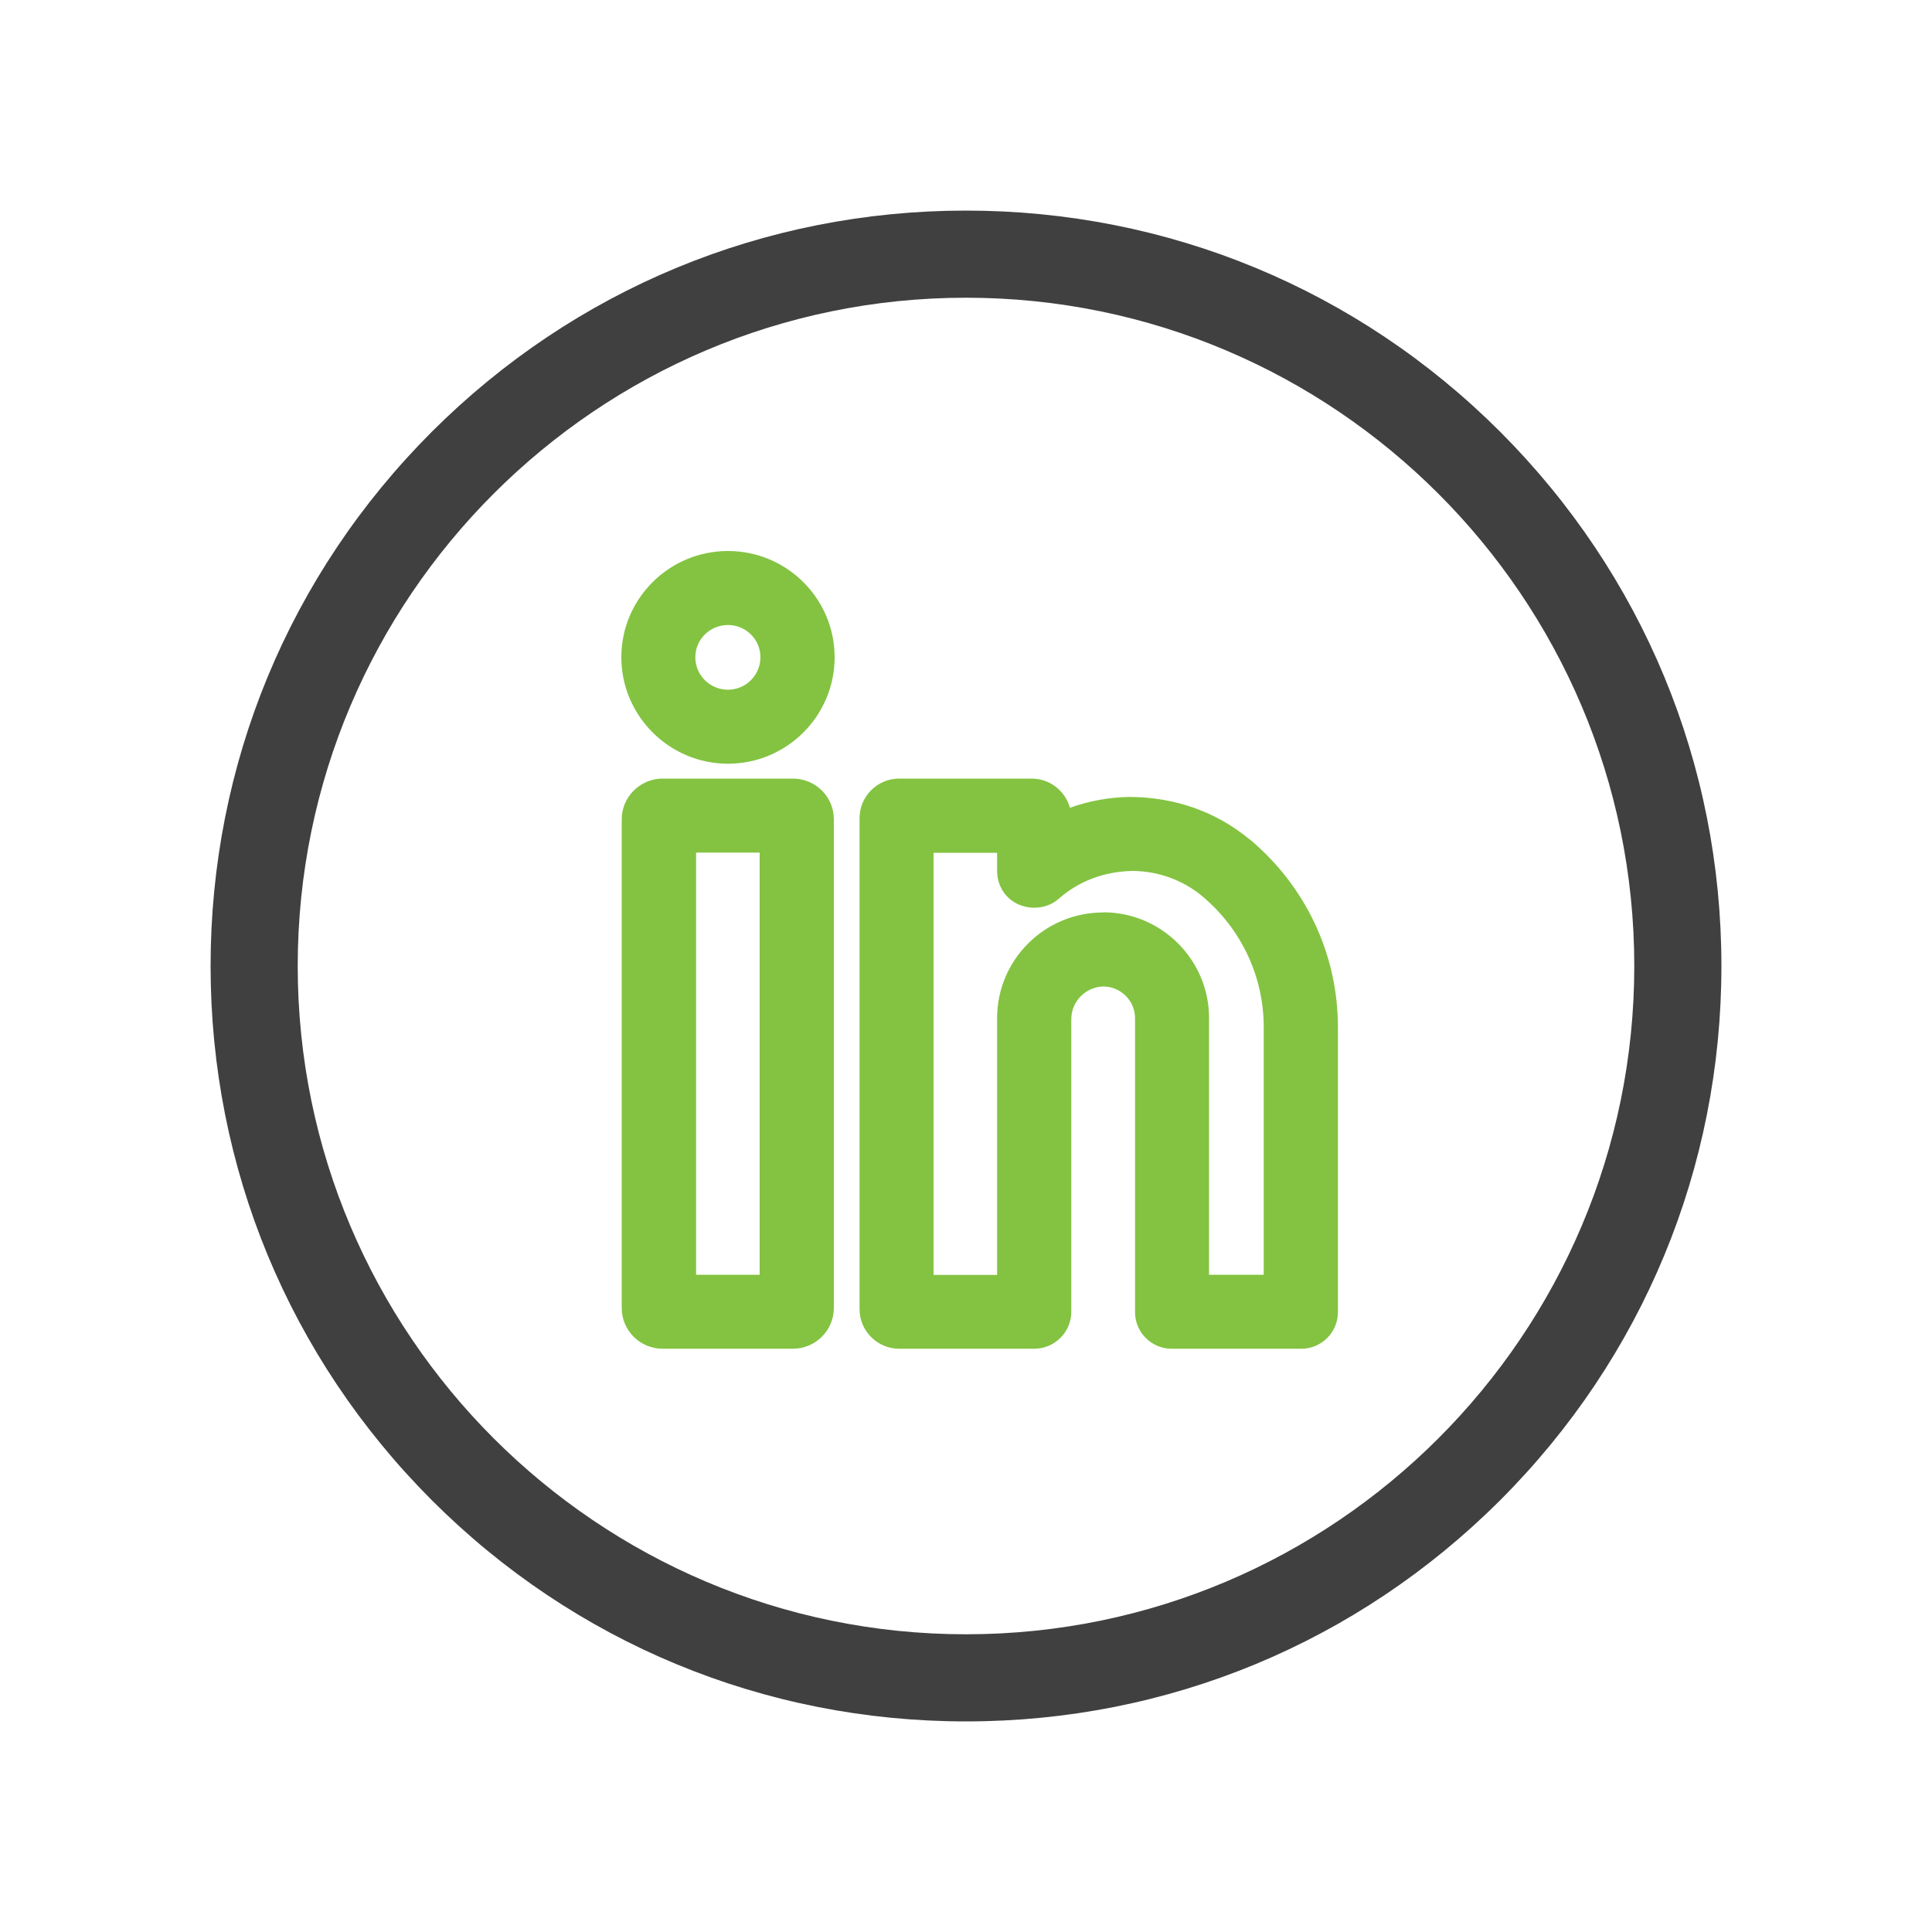
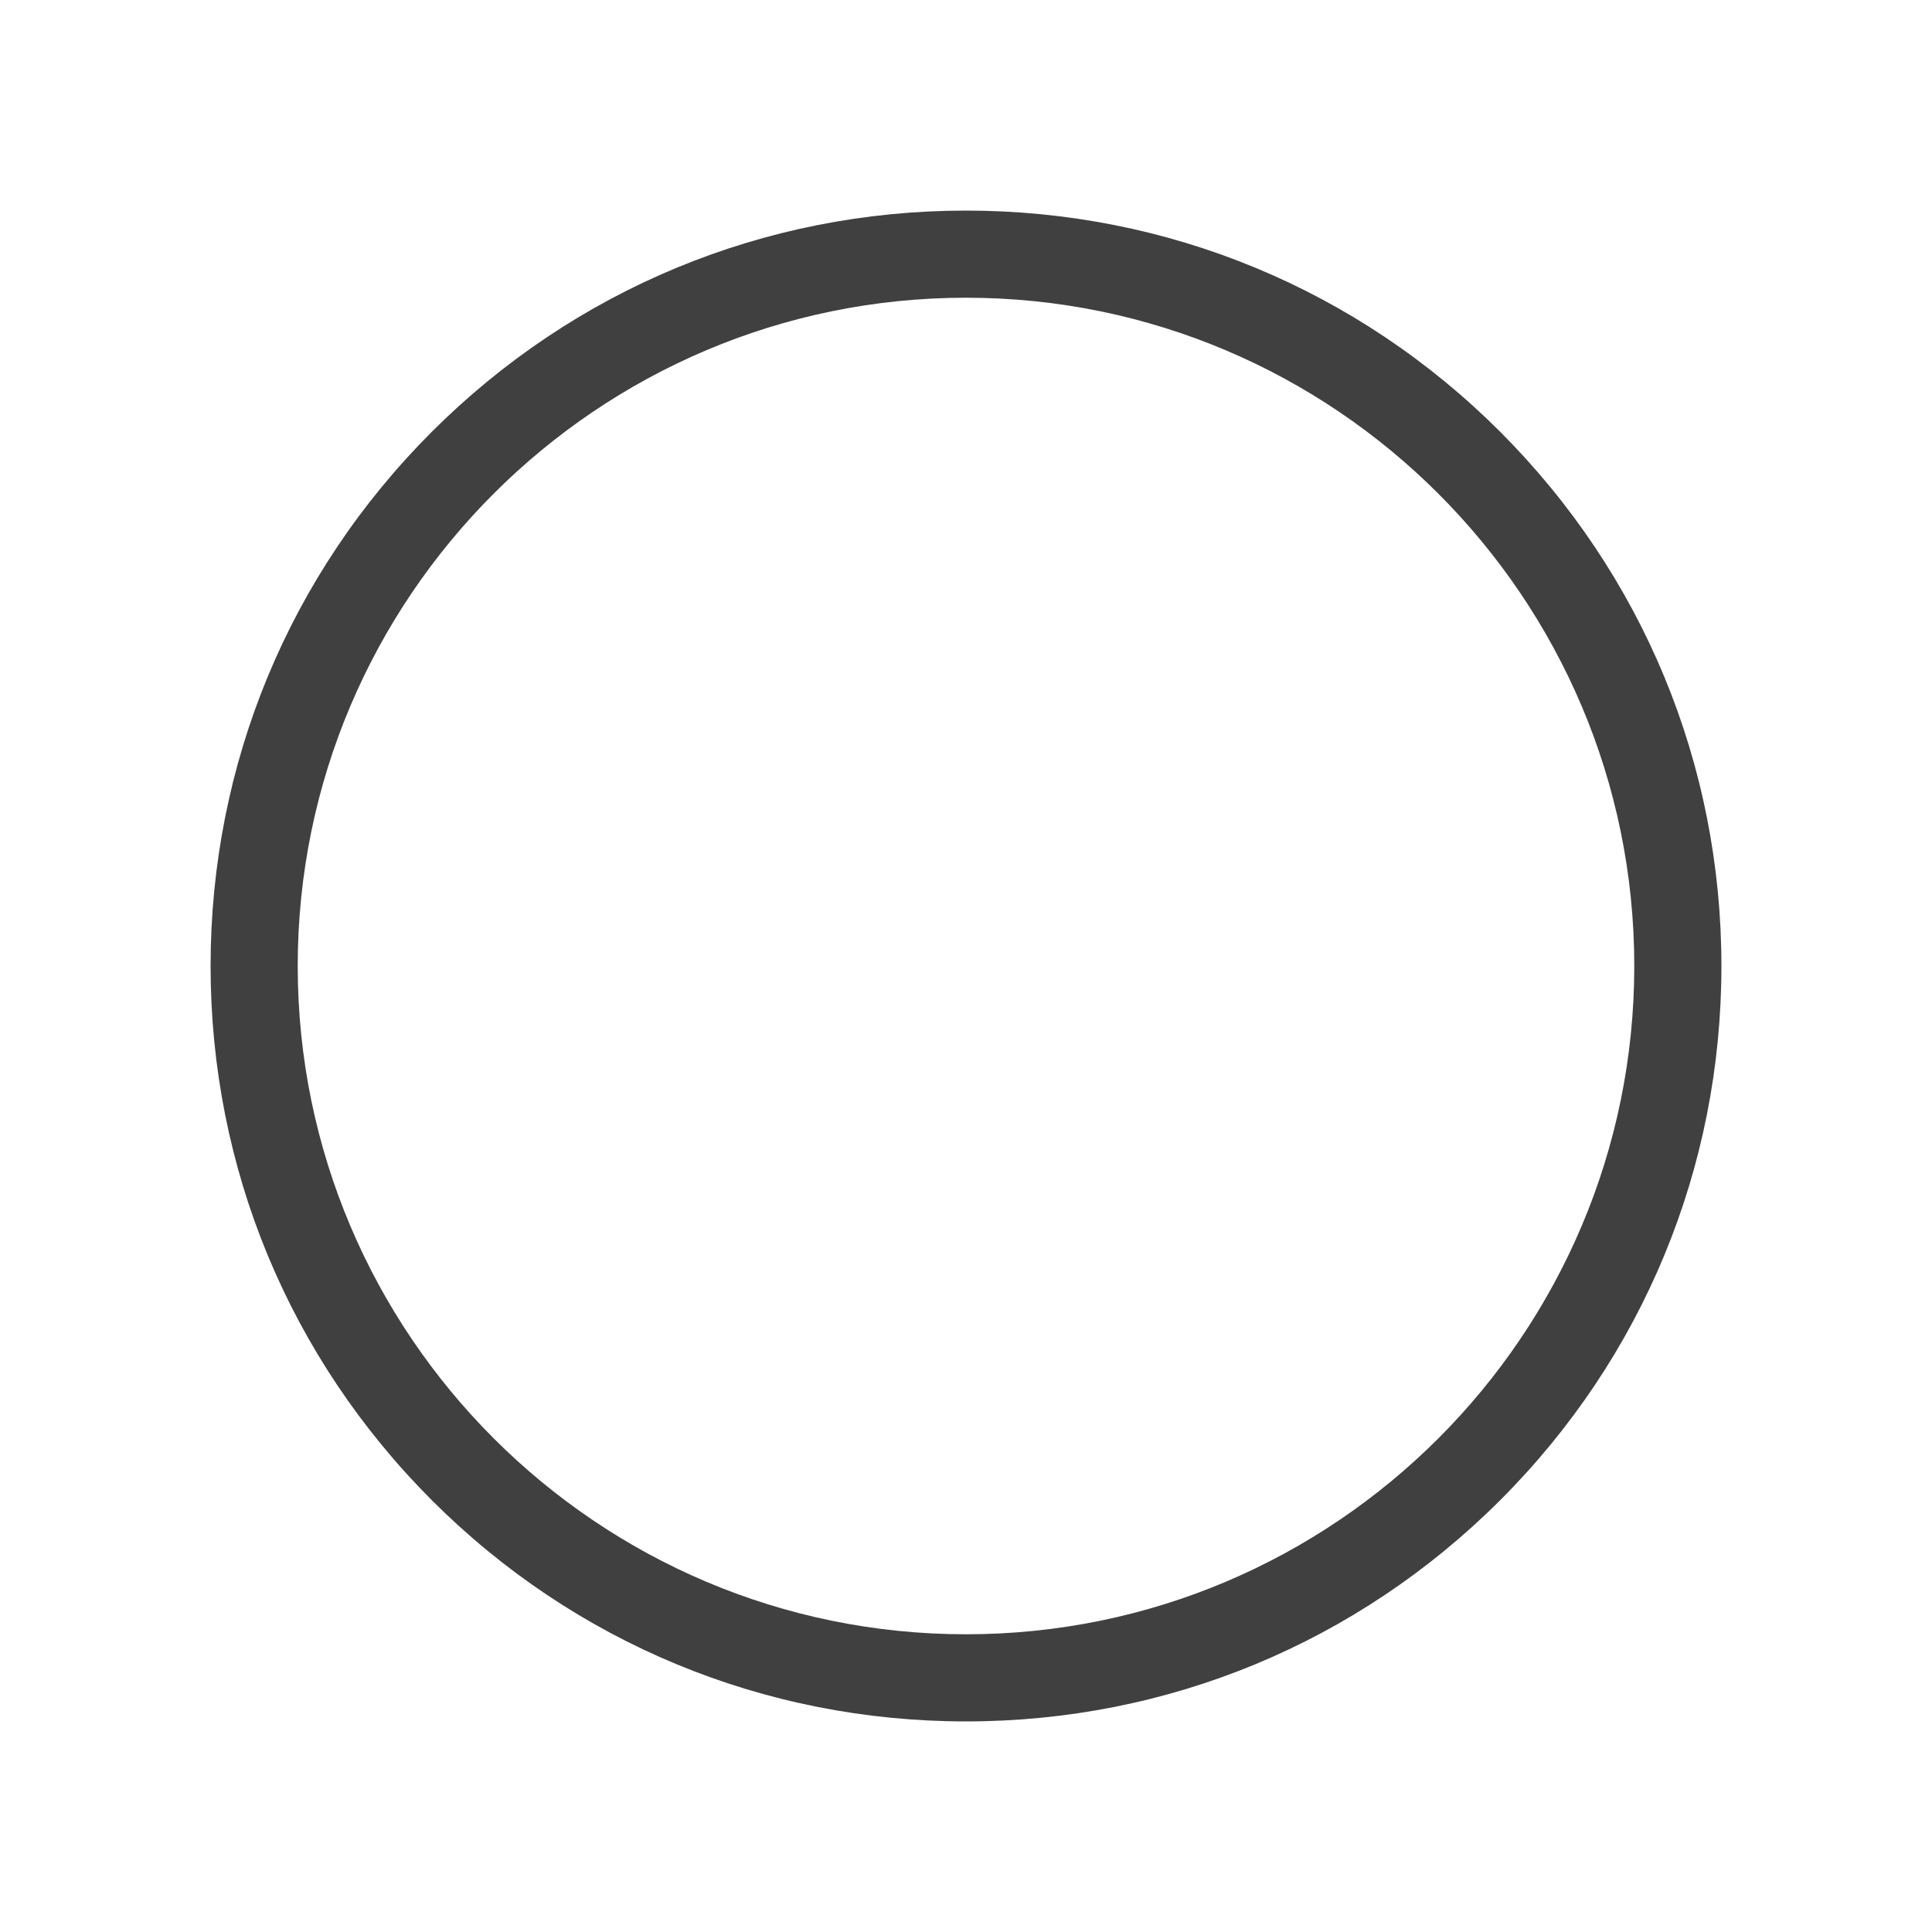
<svg xmlns="http://www.w3.org/2000/svg" id="uuid-bd2e62be-ed4e-40c9-a8ed-e045b1c02d13" data-name="Layer 1" width="100" height="100" viewBox="0 0 100 100">
  <path d="M77.65,22.35c-7.38-7.38-17.2-11.45-27.65-11.45s-20.26,4.07-27.65,11.45c-7.38,7.38-11.45,17.2-11.45,27.65s4.07,20.26,11.45,27.65c7.38,7.38,17.2,11.45,27.65,11.45s20.26-4.07,27.65-11.45c7.38-7.38,11.45-17.2,11.45-27.65s-4.07-20.26-11.45-27.65M50,84.59c-19.07,0-34.59-15.51-34.59-34.59S30.93,15.41,50,15.41s34.59,15.51,34.59,34.59-15.51,34.59-34.59,34.59" fill="#404041" stroke-width="0" />
-   <path d="M41.04,40.3h-6.74c-1.17,0-2.12.95-2.12,2.11v25.29c0,1.17.95,2.11,2.12,2.11h6.74c1.17,0,2.12-.95,2.12-2.11v-25.29c0-1.17-.95-2.11-2.12-2.11M36.03,44.13h3.29v21.85h-3.29v-21.85Z" fill="#83c341" stroke-width="0" />
-   <path d="M37.68,28.52c-3.05,0-5.52,2.47-5.52,5.5s2.48,5.51,5.52,5.51,5.52-2.47,5.52-5.51-2.48-5.5-5.52-5.5M39.36,34.02c0,.92-.75,1.68-1.68,1.68s-1.69-.75-1.69-1.68.76-1.67,1.69-1.67,1.68.75,1.68,1.67" fill="#83c341" stroke-width="0" />
-   <path d="M64.67,43.44c-1.7-1.41-3.85-2.19-6.24-2.19h0c-1.04.02-2.08.21-3.05.56-.24-.87-1.04-1.51-1.98-1.51h-6.86c-1.13,0-2.05.92-2.05,2.05v25.41c0,1.13.92,2.05,2.05,2.05h6.99c1.06,0,1.92-.86,1.92-1.91v-15.15c0-.9.72-1.66,1.65-1.69.91,0,1.65.74,1.65,1.64v15.22c0,1.04.85,1.89,1.89,1.89h6.72c1.04,0,1.89-.85,1.89-1.89v-14.76c0-3.76-1.67-7.3-4.57-9.72M57.09,47.23c-3.02,0-5.48,2.45-5.48,5.47v13.29h-3.29v-21.85h3.29v.95c0,.47.17.92.48,1.27.68.76,1.94.84,2.71.16,1.02-.9,2.33-1.41,3.8-1.44,1.32,0,2.61.46,3.62,1.3,2.02,1.69,3.19,4.15,3.19,6.78v12.82h-2.83v-13.29c0-3.01-2.46-5.47-5.48-5.47" fill="#83c341" stroke-width="0" />
</svg>